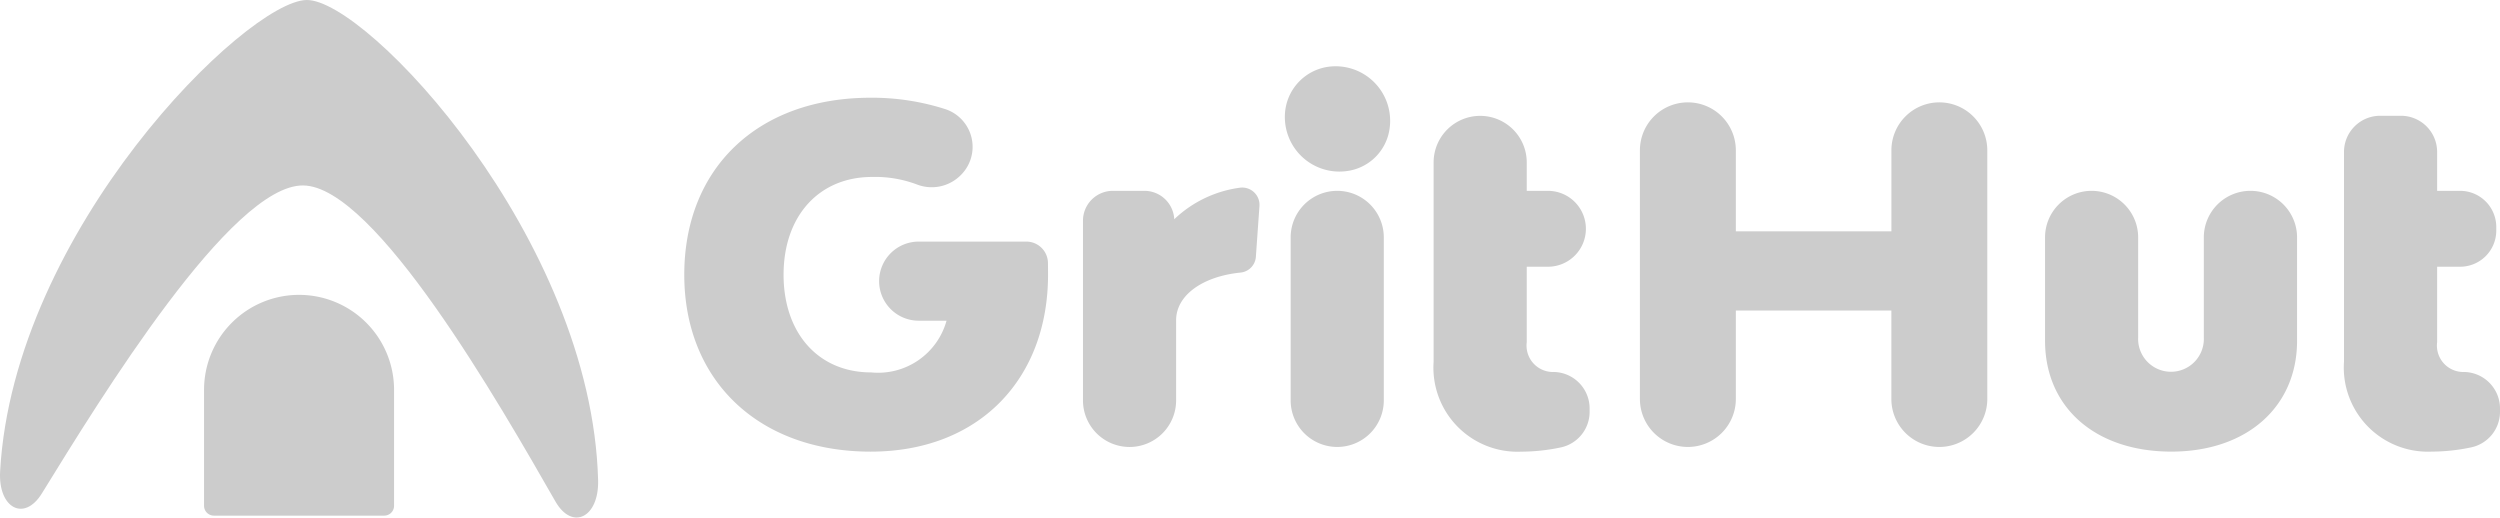
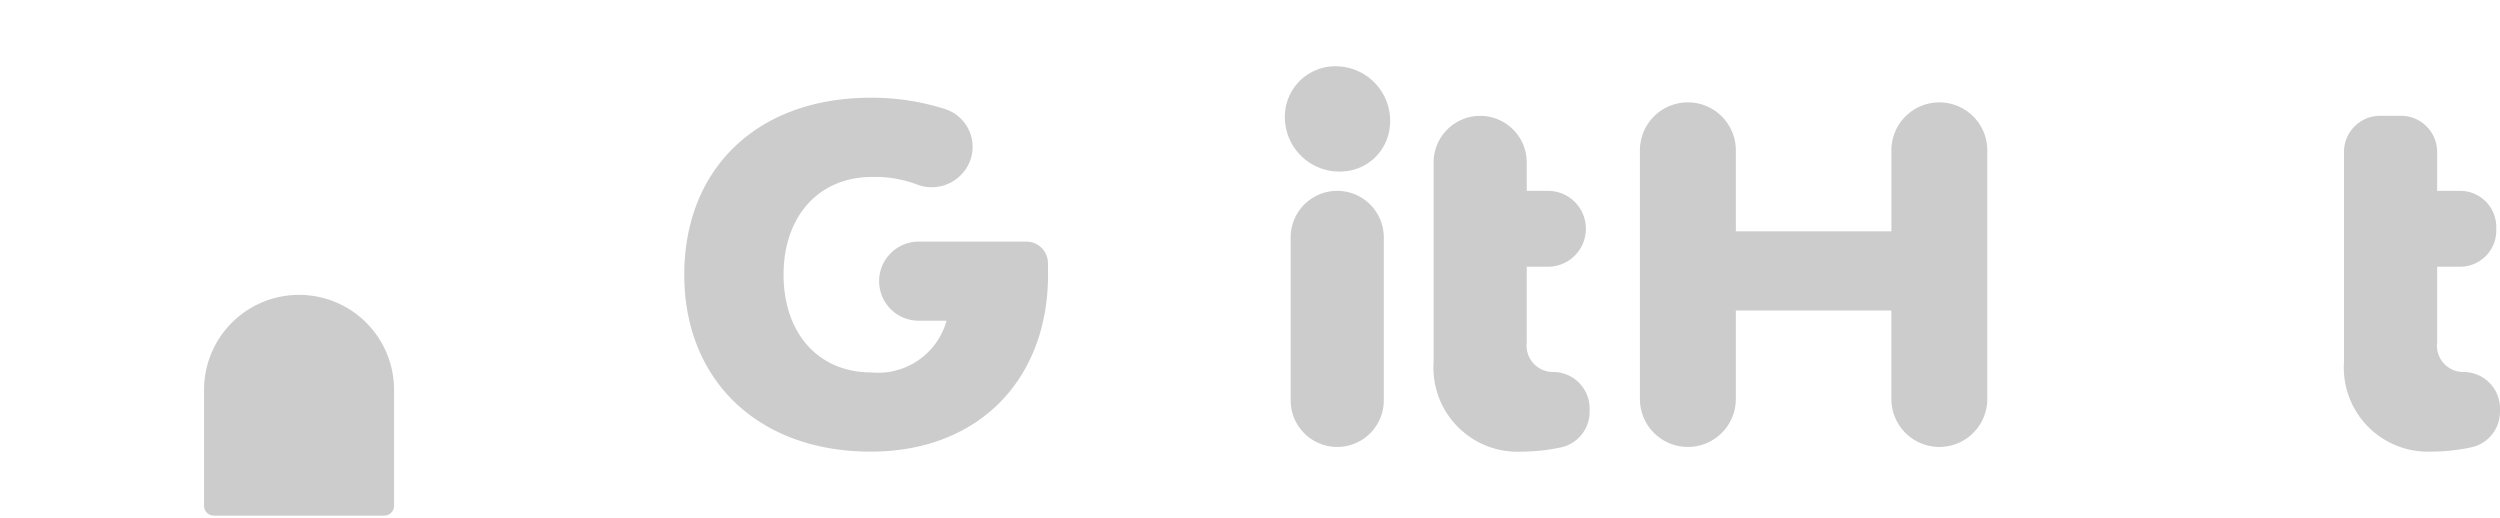
<svg xmlns="http://www.w3.org/2000/svg" id="LogoGrey" width="110" height="22.772" viewBox="0 0 110 22.772">
  <g id="Group_17363" data-name="Group 17363" transform="translate(-0.578 -0.614)">
    <path id="Path_41604" data-name="Path 41604" d="M46.692,12.7c0,4.589-3.032,7.786-7.806,7.786-4.917,0-8.2-3.115-8.2-7.786s3.217-7.786,8.2-7.786a10.554,10.554,0,0,1,3.279.5,1.747,1.747,0,0,1,.664,2.928h0a1.8,1.8,0,0,1-1.906.389A5.215,5.215,0,0,0,38.948,8.4c-2.336,0-3.893,1.721-3.893,4.3S36.591,17,38.907,17a3.125,3.125,0,0,0,3.319-2.275H41a1.742,1.742,0,0,1-1.741-1.741h0A1.742,1.742,0,0,1,41,11.244h4.737a.952.952,0,0,1,.951.927C46.69,12.346,46.692,12.521,46.692,12.7Z" fill="#ccc" />
-     <path id="Path_41605" data-name="Path 41605" d="M55.994,9.681l-.158,2.24a.75.75,0,0,1-.683.687c-1.644.168-2.826.988-2.826,2.1v3.524a2.049,2.049,0,0,1-2.049,2.049h0a2.05,2.05,0,0,1-2.049-2.049V10.325a1.314,1.314,0,0,1,1.315-1.314h1.388a1.314,1.314,0,0,1,1.313,1.25h0a5.177,5.177,0,0,1,2.876-1.386A.761.761,0,0,1,55.994,9.681Z" fill="#ccc" />
    <path id="Path_41606" data-name="Path 41606" d="M57.136,5.421A2.219,2.219,0,0,1,59,3.555,2.4,2.4,0,0,1,61.72,6.272a2.181,2.181,0,0,1-1.867,1.867A2.4,2.4,0,0,1,57.136,5.421Zm2.28,3.59h0a2.049,2.049,0,0,1,2.049,2.049v7.171a2.049,2.049,0,0,1-2.049,2.049h0a2.05,2.05,0,0,1-2.049-2.049V11.06A2.049,2.049,0,0,1,59.416,9.011Z" fill="#ccc" />
    <path id="Path_41607" data-name="Path 41607" d="M70.521,18.571v.166A1.6,1.6,0,0,1,69.255,20.3a8.489,8.489,0,0,1-1.746.187,3.7,3.7,0,0,1-3.852-3.955V7.761a2.049,2.049,0,0,1,2.049-2.049h0a2.049,2.049,0,0,1,2.049,2.049v1.25h.933a1.669,1.669,0,0,1,1.669,1.67h0a1.669,1.669,0,0,1-1.669,1.669h-.933v3.32a1.163,1.163,0,0,0,1.107,1.311h.016A1.607,1.607,0,0,1,70.521,18.571Z" fill="#ccc" />
    <path id="Path_41608" data-name="Path 41608" d="M88.019,7.228V18.169a2.111,2.111,0,0,1-2.111,2.111h0a2.111,2.111,0,0,1-2.11-2.111V14.276H76.955v3.893a2.111,2.111,0,0,1-2.111,2.111h0a2.111,2.111,0,0,1-2.11-2.111V7.228a2.11,2.11,0,0,1,2.11-2.11h0a2.111,2.111,0,0,1,2.111,2.11v3.565H83.8V7.228a2.11,2.11,0,0,1,2.11-2.11h0A2.111,2.111,0,0,1,88.019,7.228Z" fill="#ccc" />
-     <path id="Path_41609" data-name="Path 41609" d="M90.56,15.608V11.06a2.048,2.048,0,0,1,2.048-2.049h0a2.049,2.049,0,0,1,2.049,2.049v4.4a1.446,1.446,0,1,0,2.889,0v-4.4A2.049,2.049,0,0,1,99.6,9.011h0a2.049,2.049,0,0,1,2.049,2.049v4.548c0,2.91-2.213,4.877-5.532,4.877C92.772,20.485,90.56,18.538,90.56,15.608Z" fill="#ccc" />
    <path id="Path_41610" data-name="Path 41610" d="M110.578,18.571v.166a1.6,1.6,0,0,1-1.267,1.561,8.48,8.48,0,0,1-1.745.187,3.7,3.7,0,0,1-3.852-3.955V7.3a1.592,1.592,0,0,1,1.592-1.592h.914A1.592,1.592,0,0,1,107.812,7.3V9.011h1.01a1.592,1.592,0,0,1,1.592,1.592v.156a1.591,1.591,0,0,1-1.592,1.591h-1.01v3.32a1.162,1.162,0,0,0,1.106,1.311h.016A1.607,1.607,0,0,1,110.578,18.571Z" fill="#ccc" />
  </g>
-   <path id="Path_41611" data-name="Path 41611" d="M14.071.614C11.43.648,1.186,10.727.584,21.336c-.1,1.632,1.059,2.261,1.842.979,2.6-4.221,8.337-13.567,11.488-13.541h0c3.163.023,8.651,9.622,11.1,13.9.743,1.3,1.921.711,1.881-.924C26.619,11.112,16.712.581,14.071.614Z" transform="translate(-0.578 -0.614)" fill="#ccc" />
  <path id="Path_41612" data-name="Path 41612" d="M13.736,13.588a4.18,4.18,0,0,0-4.18,4.18v5.1a.434.434,0,0,0,.434.434h7.493a.434.434,0,0,0,.434-.434v-5.1A4.18,4.18,0,0,0,13.736,13.588Z" transform="translate(-0.578 -0.614)" fill="#ccc" />
</svg>